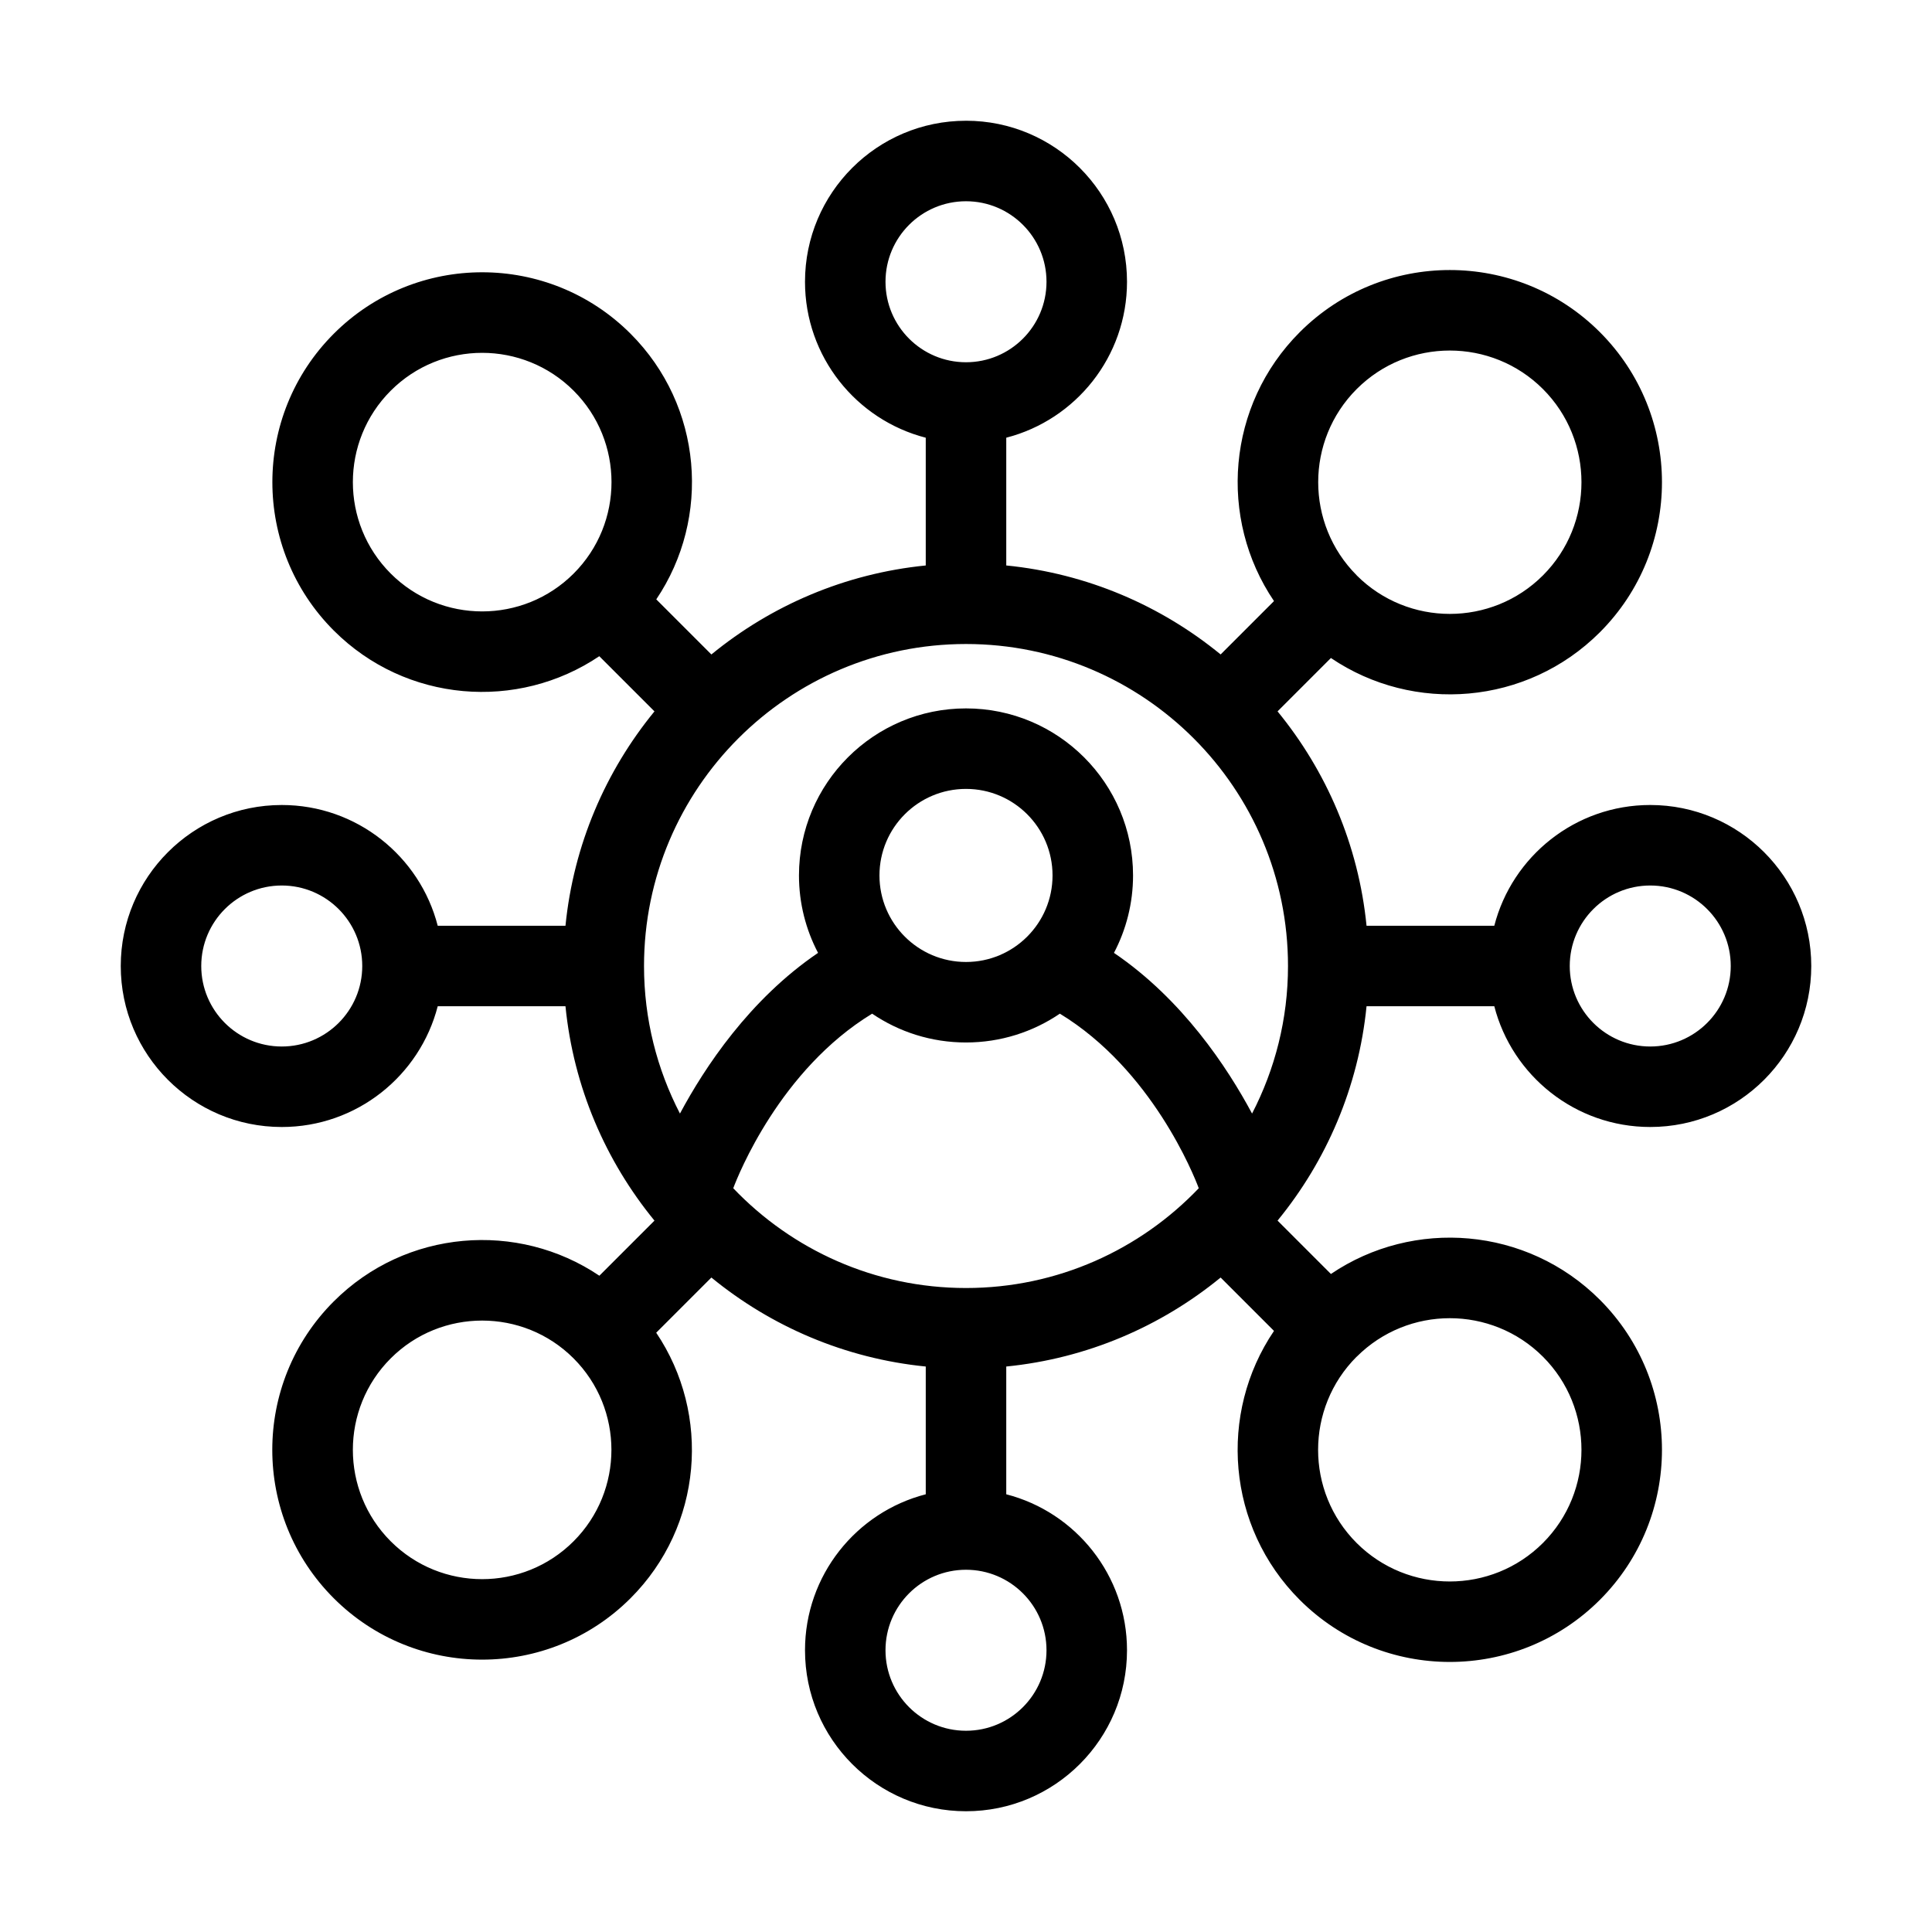
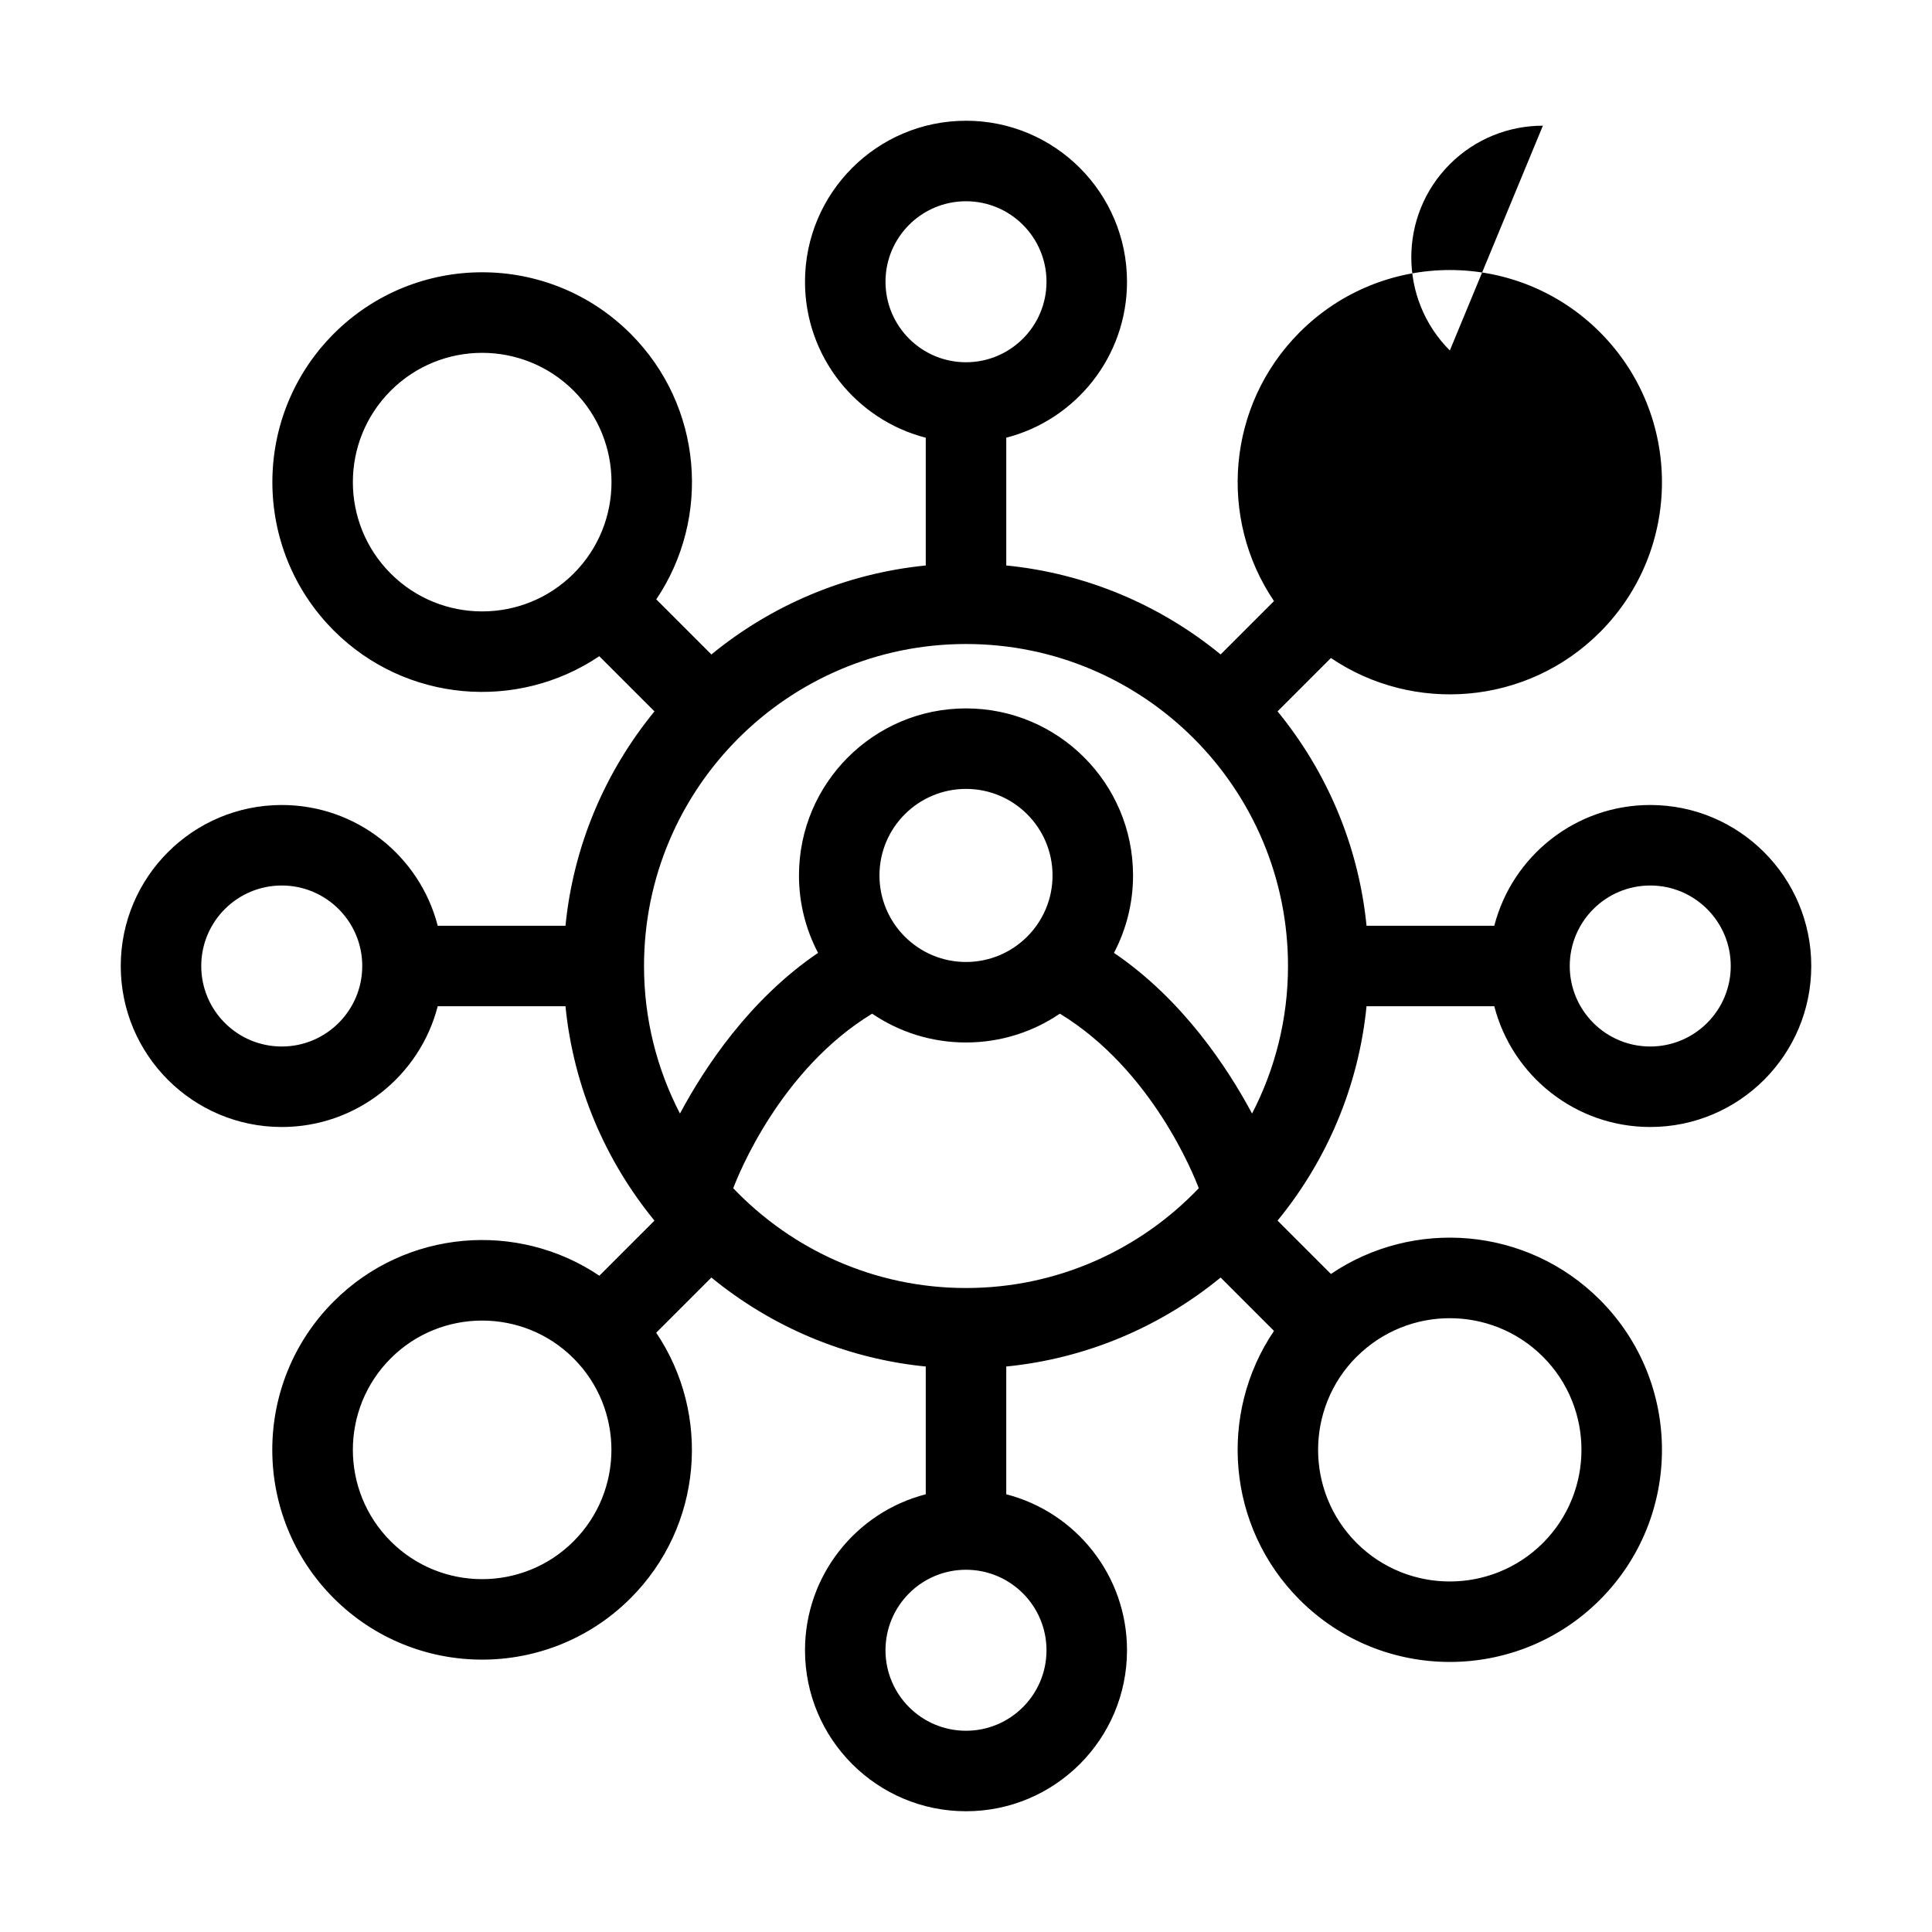
<svg xmlns="http://www.w3.org/2000/svg" width="1200pt" height="1200pt" version="1.1" viewBox="0 0 1200 1200">
-   <path d="m600 75c-55.199 0-100 44.801-100 100 0 46.574 31.875 85.773 75 96.875v79.352c-50.25 5-96.125 24.949-133.15 55.273l-34.227-34.227c34.176-50.699 28.852-120.18-15.977-165-50.875-50.875-133.45-50.875-184.32 0s-50.875 133.5 0 184.38c44.824 44.824 114.23 50.074 164.9 15.926l34.273 34.273c-30.324 37.023-50.273 82.898-55.273 133.15h-79.352c-11.102-43.125-50.301-75-96.875-75-55.199 0-100 44.801-100 100 0 55.199 44.801 100 100 100 46.574 0 85.773-31.875 96.875-75h79.352c5 50.25 24.949 96.125 55.273 133.15l-34.227 34.227c-50.699-34.176-120.18-28.852-165 15.977-50.875 50.875-50.875 133.45 0 184.32s133.5 50.875 184.38 0c44.824-44.824 50.074-114.23 15.926-164.9l34.273-34.273c37.023 30.324 82.898 50.273 133.15 55.273v79.352c-43.125 11.102-75 50.301-75 96.875 0 55.199 44.801 100 100 100 55.199 0 100-44.801 100-100 0-46.574-31.875-85.773-75-96.875v-79.352c50.25-5 96.125-24.949 133.15-55.273l33.148 33.148c-34.727 51.273-29.398 121.68 15.977 167.05 51.426 51.426 135 51.426 186.43 0 51.426-51.426 51.426-134.95 0-186.38-45.375-45.398-115.77-50.75-167.05-16.023l-33.148-33.148c30.324-37.023 50.273-82.898 55.273-133.15h79.352c11.102 43.125 50.301 75 96.875 75 55.199 0 100-44.801 100-100 0-55.199-44.801-100-100-100-46.574 0-85.773 31.875-96.875 75h-79.352c-5-50.25-24.949-96.125-55.273-133.15l33.148-33.148c51.273 34.727 121.68 29.398 167.05-15.977 51.426-51.426 51.426-135 0-186.43-51.426-51.426-134.95-51.426-186.38 0-45.398 45.375-50.75 115.77-16.023 167.05l-33.148 33.148c-37.023-30.324-82.898-50.273-133.15-55.273v-79.352c43.125-11.102 75-50.301 75-96.875 0-55.199-44.801-100-100-100zm0 50c27.602 0 50 22.398 50 50s-22.398 50-50 50-50-22.398-50-50 22.398-50 50-50zm300.5 92.727c20.926 0 41.898 7.977 57.852 23.926 31.898 31.898 31.898 83.824 0 115.73-31.898 31.898-83.773 31.898-115.68 0v-0.051c-31.875-31.898-31.898-83.773 0-115.68 15.949-15.949 36.875-23.926 57.824-23.926zm-601.02 1.426c20.551 0 41.148 7.852 56.824 23.523 31.352 31.352 31.352 82.227 0 113.57-31.352 31.352-82.273 31.352-113.62 0-31.352-31.352-31.352-82.227 0-113.57 15.676-15.676 36.227-23.523 56.801-23.523zm300.52 180.85c110.4 0 200 89.602 200 200 0 33.051-8.102 64.176-22.324 91.648-15.324-28.625-43.148-70.852-85.773-99.801 7.551-14.375 11.852-30.75 11.852-48.102 0-57.273-46.477-103.75-103.75-103.75-57.273 0-103.75 46.477-103.75 103.75 0 17.352 4.301 33.727 11.852 48.102-42.625 28.949-70.449 71.176-85.773 99.801-14.227-27.477-22.324-58.602-22.324-91.648 0-55.199 22.398-105.2 58.602-141.4 36.199-36.199 86.199-58.602 141.4-58.602zm0 90c29.676 0 53.75 24.074 53.75 53.75 0 29.676-24.074 53.75-53.75 53.75s-53.75-24.074-53.75-53.75c0-29.676 24.074-53.75 53.75-53.75zm-425 60c27.602 0 50 22.398 50 50 0 27.602-22.398 50-50 50s-50-22.398-50-50c0-27.602 22.398-50 50-50zm850 0c27.602 0 50 22.398 50 50 0 27.602-22.398 50-50 50s-50-22.398-50-50c0-27.602 22.398-50 50-50zm-483.3 79.602c16.625 11.301 36.699 17.898 58.301 17.898s41.676-6.602 58.301-17.898c57.199 34.824 83.227 100.3 86.273 108.43-36.426 38.148-87.727 61.977-144.57 61.977-56.852 0-108.15-23.824-144.57-61.977 3.051-8.125 29.074-73.602 86.273-108.43zm358.8 189.15c20.926 0 41.898 7.977 57.852 23.926 31.898 31.898 31.898 83.773 0 115.68-31.898 31.898-83.824 31.898-115.73 0-31.898-31.898-31.898-83.773 0-115.68h0.051c15.949-15.926 36.875-23.926 57.824-23.926zm-601.02 1.477c20.551 0 41.102 7.801 56.773 23.477 31.352 31.352 31.352 82.273 0 113.62-31.352 31.352-82.227 31.352-113.57 0-31.352-31.352-31.352-82.273 0-113.62 15.676-15.676 36.227-23.477 56.801-23.477zm300.52 154.77c27.602 0 50 22.398 50 50 0 27.602-22.398 50-50 50s-50-22.398-50-50c0-27.602 22.398-50 50-50z" fill-rule="evenodd" />
+   <path d="m600 75c-55.199 0-100 44.801-100 100 0 46.574 31.875 85.773 75 96.875v79.352c-50.25 5-96.125 24.949-133.15 55.273l-34.227-34.227c34.176-50.699 28.852-120.18-15.977-165-50.875-50.875-133.45-50.875-184.32 0s-50.875 133.5 0 184.38c44.824 44.824 114.23 50.074 164.9 15.926l34.273 34.273c-30.324 37.023-50.273 82.898-55.273 133.15h-79.352c-11.102-43.125-50.301-75-96.875-75-55.199 0-100 44.801-100 100 0 55.199 44.801 100 100 100 46.574 0 85.773-31.875 96.875-75h79.352c5 50.25 24.949 96.125 55.273 133.15l-34.227 34.227c-50.699-34.176-120.18-28.852-165 15.977-50.875 50.875-50.875 133.45 0 184.32s133.5 50.875 184.38 0c44.824-44.824 50.074-114.23 15.926-164.9l34.273-34.273c37.023 30.324 82.898 50.273 133.15 55.273v79.352c-43.125 11.102-75 50.301-75 96.875 0 55.199 44.801 100 100 100 55.199 0 100-44.801 100-100 0-46.574-31.875-85.773-75-96.875v-79.352c50.25-5 96.125-24.949 133.15-55.273l33.148 33.148c-34.727 51.273-29.398 121.68 15.977 167.05 51.426 51.426 135 51.426 186.43 0 51.426-51.426 51.426-134.95 0-186.38-45.375-45.398-115.77-50.75-167.05-16.023l-33.148-33.148c30.324-37.023 50.273-82.898 55.273-133.15h79.352c11.102 43.125 50.301 75 96.875 75 55.199 0 100-44.801 100-100 0-55.199-44.801-100-100-100-46.574 0-85.773 31.875-96.875 75h-79.352c-5-50.25-24.949-96.125-55.273-133.15l33.148-33.148c51.273 34.727 121.68 29.398 167.05-15.977 51.426-51.426 51.426-135 0-186.43-51.426-51.426-134.95-51.426-186.38 0-45.398 45.375-50.75 115.77-16.023 167.05l-33.148 33.148c-37.023-30.324-82.898-50.273-133.15-55.273v-79.352c43.125-11.102 75-50.301 75-96.875 0-55.199-44.801-100-100-100zm0 50c27.602 0 50 22.398 50 50s-22.398 50-50 50-50-22.398-50-50 22.398-50 50-50zm300.5 92.727v-0.051c-31.875-31.898-31.898-83.773 0-115.68 15.949-15.949 36.875-23.926 57.824-23.926zm-601.02 1.426c20.551 0 41.148 7.852 56.824 23.523 31.352 31.352 31.352 82.227 0 113.57-31.352 31.352-82.273 31.352-113.62 0-31.352-31.352-31.352-82.227 0-113.57 15.676-15.676 36.227-23.523 56.801-23.523zm300.52 180.85c110.4 0 200 89.602 200 200 0 33.051-8.102 64.176-22.324 91.648-15.324-28.625-43.148-70.852-85.773-99.801 7.551-14.375 11.852-30.75 11.852-48.102 0-57.273-46.477-103.75-103.75-103.75-57.273 0-103.75 46.477-103.75 103.75 0 17.352 4.301 33.727 11.852 48.102-42.625 28.949-70.449 71.176-85.773 99.801-14.227-27.477-22.324-58.602-22.324-91.648 0-55.199 22.398-105.2 58.602-141.4 36.199-36.199 86.199-58.602 141.4-58.602zm0 90c29.676 0 53.75 24.074 53.75 53.75 0 29.676-24.074 53.75-53.75 53.75s-53.75-24.074-53.75-53.75c0-29.676 24.074-53.75 53.75-53.75zm-425 60c27.602 0 50 22.398 50 50 0 27.602-22.398 50-50 50s-50-22.398-50-50c0-27.602 22.398-50 50-50zm850 0c27.602 0 50 22.398 50 50 0 27.602-22.398 50-50 50s-50-22.398-50-50c0-27.602 22.398-50 50-50zm-483.3 79.602c16.625 11.301 36.699 17.898 58.301 17.898s41.676-6.602 58.301-17.898c57.199 34.824 83.227 100.3 86.273 108.43-36.426 38.148-87.727 61.977-144.57 61.977-56.852 0-108.15-23.824-144.57-61.977 3.051-8.125 29.074-73.602 86.273-108.43zm358.8 189.15c20.926 0 41.898 7.977 57.852 23.926 31.898 31.898 31.898 83.773 0 115.68-31.898 31.898-83.824 31.898-115.73 0-31.898-31.898-31.898-83.773 0-115.68h0.051c15.949-15.926 36.875-23.926 57.824-23.926zm-601.02 1.477c20.551 0 41.102 7.801 56.773 23.477 31.352 31.352 31.352 82.273 0 113.62-31.352 31.352-82.227 31.352-113.57 0-31.352-31.352-31.352-82.273 0-113.62 15.676-15.676 36.227-23.477 56.801-23.477zm300.52 154.77c27.602 0 50 22.398 50 50 0 27.602-22.398 50-50 50s-50-22.398-50-50c0-27.602 22.398-50 50-50z" fill-rule="evenodd" />
</svg>